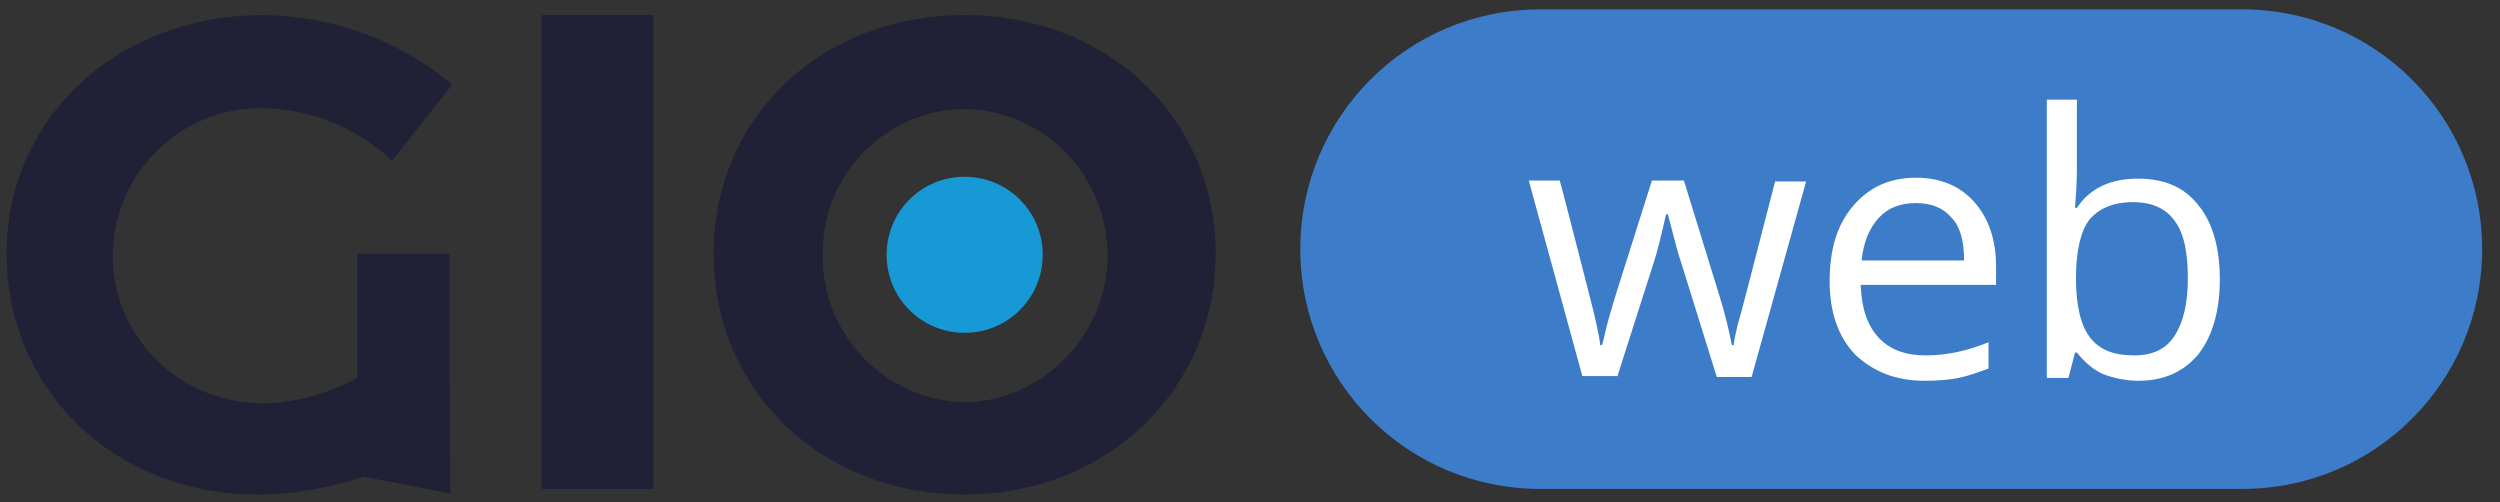
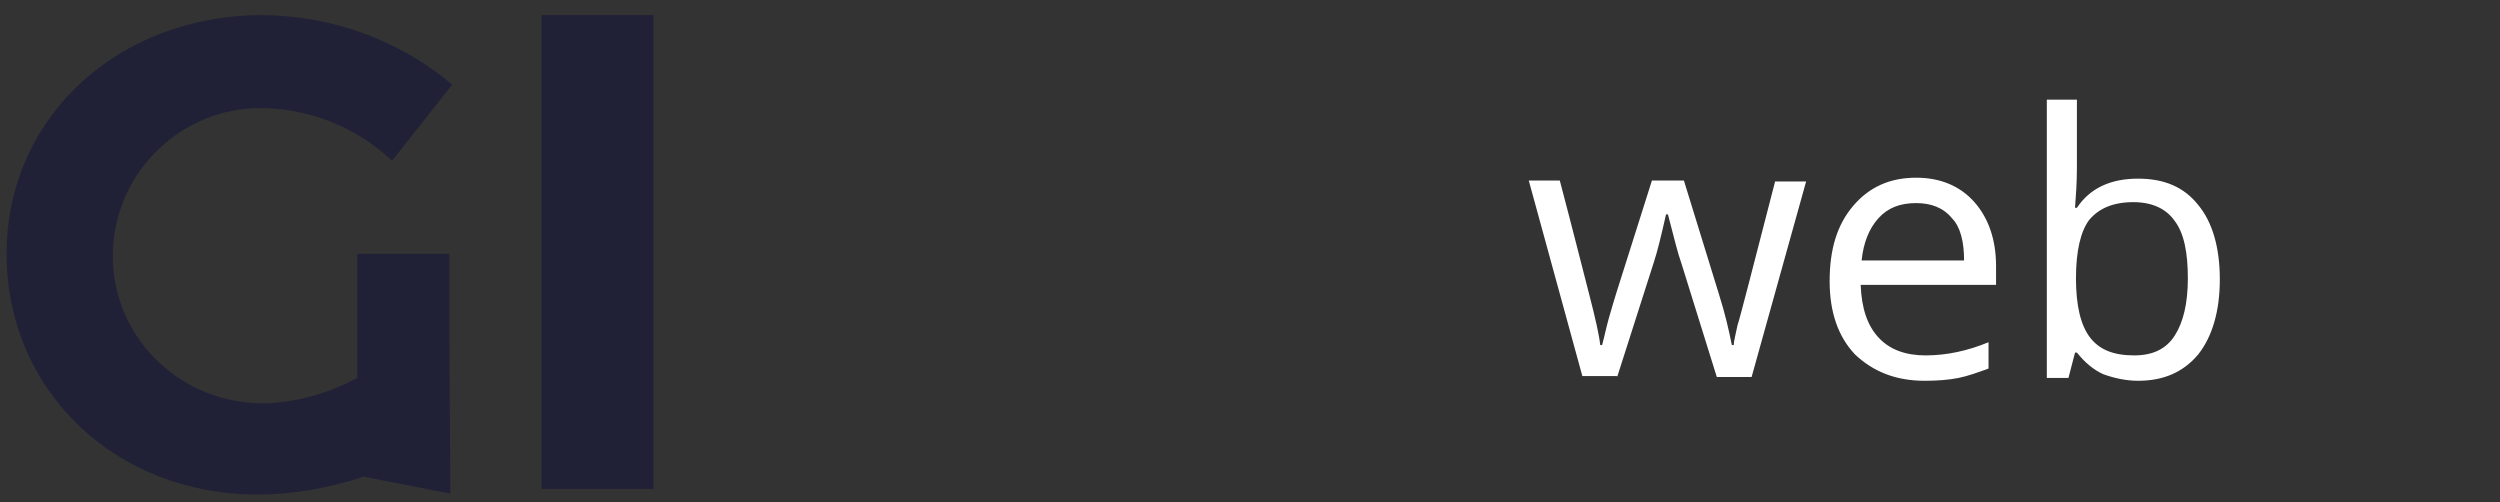
<svg xmlns="http://www.w3.org/2000/svg" xmlns:xlink="http://www.w3.org/1999/xlink" version="1.1" id="Capa_1" x="0px" y="0px" viewBox="0 0 265.9 53.4" style="enable-background:new 0 0 265.9 53.4;" xml:space="preserve">
  <rect x="0" y="0" width="265.9" height="53.4" fill="#333333" stroke="none" />
  <style type="text/css">
	.st0{clip-path:url(#SVGID_2_);}
	.st1{clip-path:url(#SVGID_4_);fill:#202136;}
	.st2{clip-path:url(#SVGID_6_);fill:#202136;}
	.st3{clip-path:url(#SVGID_8_);}
	.st4{clip-path:url(#SVGID_10_);fill:#202136;}
	.st5{clip-path:url(#SVGID_12_);}
	.st6{clip-path:url(#SVGID_14_);fill:#3D7CC9;}
	.st7{clip-path:url(#SVGID_16_);}
	.st8{clip-path:url(#SVGID_18_);fill:#1799D6;}
	.st9{clip-path:url(#SVGID_20_);}
	.st10{clip-path:url(#SVGID_22_);fill:#FFFFFF;}
</style>
  <g>
    <defs>
      <path id="SVGID_1_" d="M28,11.5c5.1,0.1,10,2.1,13.7,5.6l6.4-8.1C42.4,4.2,35.3,1.7,28,1.6c-15.6,0-27.3,11-27.3,25.4    c0,14.5,11.5,25.6,26.7,25.6c3.8,0,7.6-0.7,11.3-1.9l9.2,1.8l-0.1-16v-9.5h-9.8v13.2c-3,1.6-6.4,2.6-9.8,2.7    C19.4,43,12.2,36.2,12,27.6c-0.2-8.6,6.6-15.8,15.2-16.1C27.4,11.5,27.7,11.5,28,11.5L28,11.5z" />
    </defs>
    <clipPath id="SVGID_2_">
      <use xlink:href="#SVGID_1_" style="overflow:visible;" />
    </clipPath>
    <g class="st0">
      <defs>
        <rect id="SVGID_3_" x="-58.8" y="-68.9" width="382" height="526.1" />
      </defs>
      <clipPath id="SVGID_4_">
        <use xlink:href="#SVGID_3_" style="overflow:visible;" />
      </clipPath>
      <rect x="-1.1" y="-0.1" class="st1" width="50.9" height="54.5" />
    </g>
  </g>
  <g>
    <defs>
      <rect id="SVGID_5_" x="57.6" y="1.6" width="11.9" height="50.4" />
    </defs>
    <clipPath id="SVGID_6_">
      <use xlink:href="#SVGID_5_" style="overflow:visible;" />
    </clipPath>
    <rect x="55.8" y="-0.1" class="st2" width="15.4" height="53.9" />
  </g>
  <g>
    <defs>
      <path id="SVGID_7_" d="M102.6,1.6c-15.2,0-26.7,10.8-26.7,25.4s11.5,25.6,26.7,25.6c15.1,0,26.7-11.1,26.7-25.6    S117.8,1.6,102.6,1.6z M102.8,42.8c-8.5-0.1-15.4-7.1-15.3-15.7c-0.1-8.5,6.7-15.5,15.2-15.5c0.1,0,0.1,0,0.2,0    c8.5,0.3,15.2,7.5,14.9,16.2C117.4,35.9,110.9,42.5,102.8,42.8L102.8,42.8z" />
    </defs>
    <clipPath id="SVGID_8_">
      <use xlink:href="#SVGID_7_" style="overflow:visible;" />
    </clipPath>
    <g class="st3">
      <defs>
        <rect id="SVGID_9_" x="-58.8" y="-68.9" width="382" height="526.1" />
      </defs>
      <clipPath id="SVGID_10_">
        <use xlink:href="#SVGID_9_" style="overflow:visible;" />
      </clipPath>
-       <rect x="74.2" y="-0.1" class="st4" width="56.9" height="54.5" />
    </g>
  </g>
  <g>
    <defs>
-       <path id="SVGID_11_" d="M163.8,1h74.7C252.6,1,264,12.4,264,26.5S252.6,52,238.5,52h-74.7c-14.1,0-25.5-11.4-25.5-25.5    S149.7,1,163.8,1z" />
-     </defs>
+       </defs>
    <clipPath id="SVGID_12_">
      <use xlink:href="#SVGID_11_" style="overflow:visible;" />
    </clipPath>
    <g class="st5">
      <defs>
        <rect id="SVGID_13_" x="-58.8" y="-68.9" width="382" height="526.1" />
      </defs>
      <clipPath id="SVGID_14_">
        <use xlink:href="#SVGID_13_" style="overflow:visible;" />
      </clipPath>
      <rect x="136.5" y="-0.8" class="st6" width="129.2" height="54.5" />
    </g>
  </g>
  <g>
    <defs>
      <path id="SVGID_15_" d="M102.6,35.4c4.6,0,8.3-3.7,8.3-8.3c0-4.6-3.7-8.3-8.3-8.3c-4.6,0-8.3,3.7-8.3,8.3    C94.3,31.7,98,35.4,102.6,35.4z" />
    </defs>
    <clipPath id="SVGID_16_">
      <use xlink:href="#SVGID_15_" style="overflow:visible;" />
    </clipPath>
    <g class="st7">
      <defs>
        <rect id="SVGID_17_" x="-58.8" y="-68.9" width="382" height="526.1" />
      </defs>
      <clipPath id="SVGID_18_">
        <use xlink:href="#SVGID_17_" style="overflow:visible;" />
      </clipPath>
-       <rect x="92.6" y="17.1" class="st8" width="20.1" height="20.1" />
    </g>
  </g>
  <g>
    <defs>
      <path id="SVGID_19_" d="M227,37.8c-2.2,0-3.7-0.6-4.7-1.9c-1-1.3-1.5-3.4-1.5-6.3c0-2.9,0.5-5,1.4-6.2c1-1.2,2.5-1.9,4.7-1.9    c2,0,3.5,0.7,4.4,2c1,1.3,1.4,3.4,1.4,6.1c0,2.7-0.5,4.7-1.4,6.1C230.4,37.1,229,37.8,227,37.8z M227.4,40.5    c2.7,0,4.8-0.9,6.4-2.8c1.5-1.9,2.3-4.6,2.3-8c0-3.4-0.8-6.1-2.3-7.9c-1.5-1.9-3.6-2.8-6.4-2.8c-2.9,0-5.1,1-6.5,3.1h-0.2    c0.1-1.3,0.2-2.7,0.2-4.3v-7.2h-3.2v29.6h2.3l0.7-2.7h0.2c0.8,1,1.7,1.8,2.8,2.3C224.8,40.2,226.1,40.5,227.4,40.5z M208.9,27.7    H198c0.2-1.9,0.8-3.4,1.8-4.5c1-1.1,2.3-1.6,4-1.6c1.6,0,2.9,0.5,3.8,1.6C208.5,24.1,208.9,25.7,208.9,27.7z M204.7,40.5    c1.4,0,2.6-0.1,3.6-0.3c1-0.2,2.1-0.6,3.2-1v-2.8c-2.2,0.9-4.4,1.4-6.7,1.4c-2.1,0-3.8-0.6-5-1.9c-1.2-1.3-1.8-3.1-1.9-5.6h14.4    v-2c0-2.8-0.8-5.1-2.3-6.8c-1.5-1.7-3.6-2.6-6.2-2.6c-2.8,0-5,1-6.7,3c-1.7,2-2.5,4.6-2.5,8c0,3.3,0.9,5.9,2.7,7.8    C199.2,39.5,201.6,40.5,204.7,40.5z M172,40.1l3.9-12.2c0.4-1.2,0.8-2.9,1.3-5.1h0.2c0.7,2.7,1.1,4.3,1.4,5.1l3.8,12.2h3.7    l5.8-20.8h-3.3c-2.4,9.3-3.7,14.4-4,15.3c-0.2,1-0.4,1.7-0.4,2.1h-0.2c-0.3-1.5-0.7-3.3-1.4-5.5l-3.7-12h-3.4l-3.8,12    c-0.2,0.7-0.5,1.6-0.8,2.7c-0.3,1.1-0.5,2.1-0.7,2.8h-0.2c-0.1-1-0.5-2.8-1.2-5.5c-0.7-2.7-1.7-6.7-3.1-12h-3.3l5.7,20.8H172z" />
    </defs>
    <clipPath id="SVGID_20_">
      <use xlink:href="#SVGID_19_" style="overflow:visible;" />
    </clipPath>
    <g class="st9">
      <defs>
        <rect id="SVGID_21_" x="-58.8" y="-68.9" width="382" height="526.1" />
      </defs>
      <clipPath id="SVGID_22_">
        <use xlink:href="#SVGID_21_" style="overflow:visible;" />
      </clipPath>
      <rect x="160.9" y="8.7" class="st10" width="76.9" height="33.5" />
    </g>
  </g>
</svg>